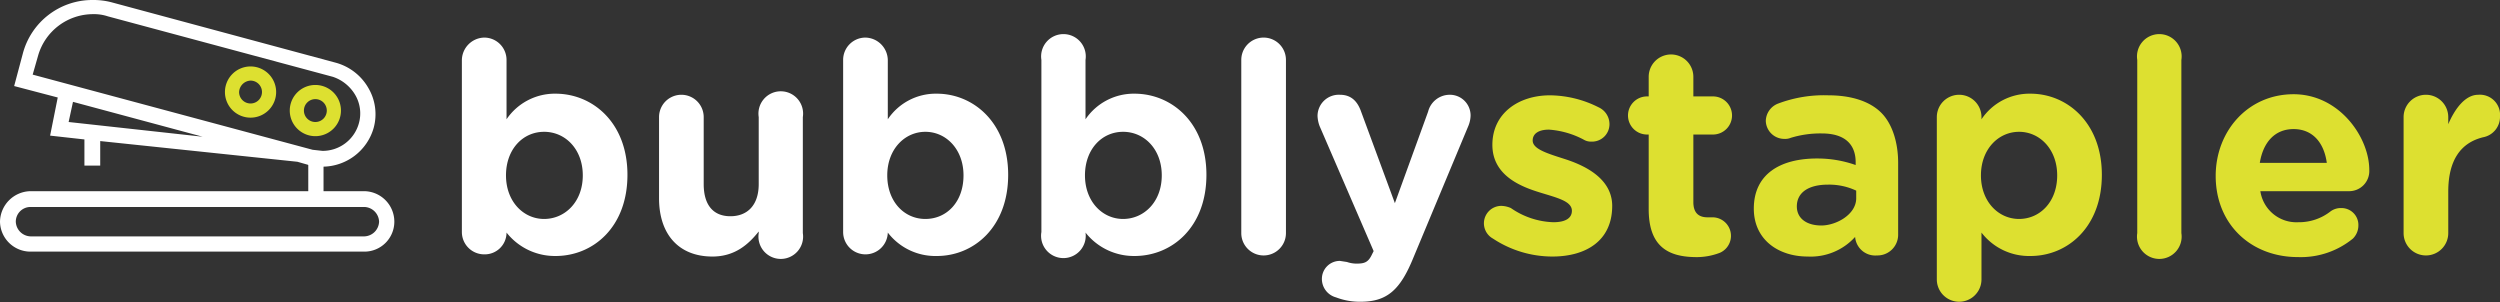
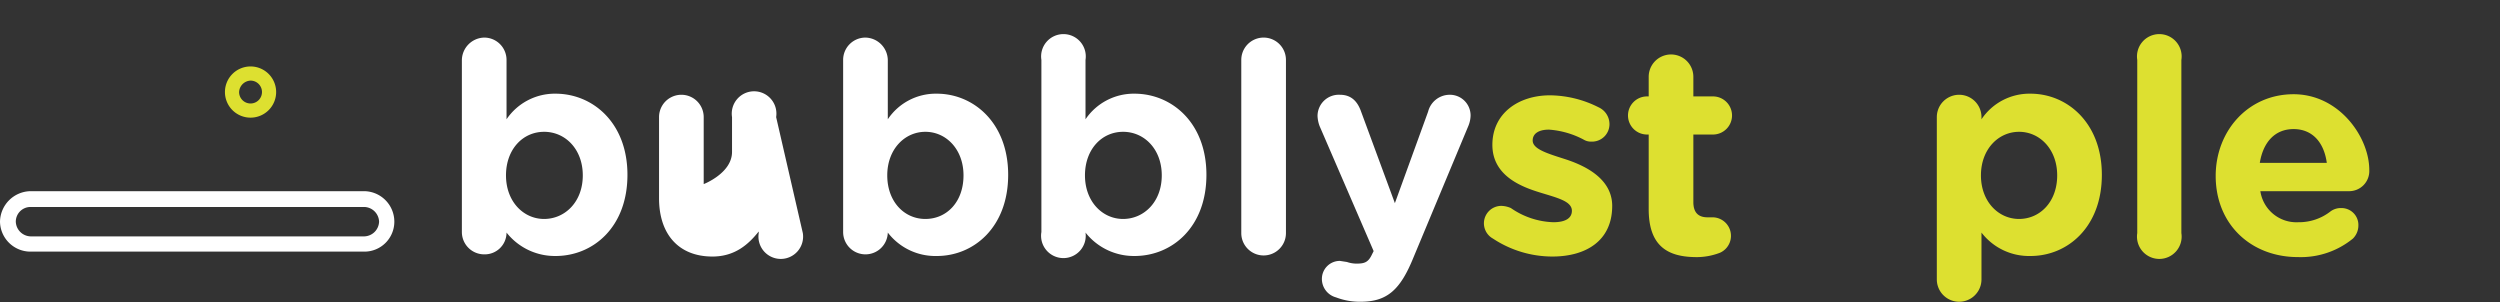
<svg xmlns="http://www.w3.org/2000/svg" viewBox="0 0 459 55.5">
  <rect x="0" y="0" width="459" height="55.5" fill="#333333" stroke="none" />
  <defs>
    <style>.a{fill:#fff;}.b{fill:#dde030;}</style>
  </defs>
  <title>bubbly_stapler_horz_logo</title>
  <path class="a" d="M86.1,12a4.2,4.2,0,0,1,4.1-4.1A4.1,4.1,0,0,1,94.3,12V22.9a10.7,10.7,0,0,1,9-4.7c6.8,0,13.2,5.3,13.2,14.9h0c0,9.6-6.3,14.9-13.2,14.9a11.3,11.3,0,0,1-9-4.3h0a4,4,0,0,1-4.1,4,4.1,4.1,0,0,1-4.1-4.1Zm22.2,21.2h0c0-4.8-3.2-8-7.1-8s-7,3.2-7,8h0c0,4.8,3.2,8,7,8S108.3,38.1,108.3,33.2Z" transform="translate(-1.3 -1)" />
-   <path class="a" d="M148.7,43.8a4.1,4.1,0,1,1-8.1,0v-.3c-1.9,2.4-4.4,4.6-8.5,4.6-6.2,0-9.8-4.1-9.8-10.7V22.5a4.1,4.1,0,1,1,8.2,0V34.8c0,3.9,1.8,5.9,4.9,5.9s5.2-2,5.2-5.9V22.5a4.1,4.1,0,1,1,8.1,0Z" transform="translate(-1.3 -1)" />
+   <path class="a" d="M148.7,43.8a4.1,4.1,0,1,1-8.1,0v-.3c-1.9,2.4-4.4,4.6-8.5,4.6-6.2,0-9.8-4.1-9.8-10.7V22.5a4.1,4.1,0,1,1,8.2,0V34.8s5.2-2,5.2-5.9V22.5a4.1,4.1,0,1,1,8.1,0Z" transform="translate(-1.3 -1)" />
  <path class="a" d="M156.1,12a4.1,4.1,0,0,1,4.1-4.1,4.2,4.2,0,0,1,4.1,4.1V22.9a10.6,10.6,0,0,1,9-4.7c6.7,0,13.1,5.3,13.1,14.9h0c0,9.6-6.3,14.9-13.1,14.9a11,11,0,0,1-9-4.3h0a4.1,4.1,0,0,1-4.1,4,4.1,4.1,0,0,1-4.1-4.1Zm22.1,21.2h0c0-4.8-3.2-8-7-8s-7,3.2-7,8h0c0,4.8,3.1,8,7,8S178.2,38.1,178.2,33.2Z" transform="translate(-1.3 -1)" />
  <path class="a" d="M192.5,12a4.1,4.1,0,1,1,8.1,0V22.9a10.7,10.7,0,0,1,9-4.7c6.8,0,13.2,5.3,13.2,14.9h0c0,9.6-6.3,14.9-13.2,14.9a11.3,11.3,0,0,1-9-4.3h0a4.1,4.1,0,1,1-8.1-.1Zm22.1,21.2h0c0-4.8-3.2-8-7.1-8s-7,3.2-7,8h0c0,4.8,3.2,8,7,8S214.6,38.1,214.6,33.2Z" transform="translate(-1.3 -1)" />
  <path class="a" d="M229.2,12a4.1,4.1,0,1,1,8.2,0V43.8a4.1,4.1,0,1,1-8.2,0Z" transform="translate(-1.3 -1)" />
  <path class="a" d="M246.6,55.6a3.5,3.5,0,0,1-2.6-3.4,3.3,3.3,0,0,1,3.3-3.3l1.3.2a5.5,5.5,0,0,0,1.7.3c1.5,0,2.2-.2,2.9-1.7l.3-.6-9.9-22.9a5.8,5.8,0,0,1-.4-1.9,3.9,3.9,0,0,1,4.1-3.9c2,0,3.2,1.1,3.9,3.1l6.2,16.8,6.1-16.8a4.1,4.1,0,0,1,3.9-3.1,3.8,3.8,0,0,1,3.9,3.8,5.3,5.3,0,0,1-.4,1.9L260.8,48.3c-2.4,5.9-4.8,8.1-9.7,8.1A12.1,12.1,0,0,1,246.6,55.6Z" transform="translate(-1.3 -1)" />
  <path class="b" d="M275.4,44.8a3.2,3.2,0,0,1,1.6-6,4.7,4.7,0,0,1,1.7.4,14.4,14.4,0,0,0,7.8,2.6c2.3,0,3.4-.8,3.4-2.1h0c0-1.8-2.8-2.4-6-3.4s-8.6-3-8.6-8.7h0c0-5.8,4.8-9.1,10.6-9.1a20.2,20.2,0,0,1,8.9,2.2,3.4,3.4,0,0,1,2,3.1,3.2,3.2,0,0,1-3.3,3.2,2.6,2.6,0,0,1-1.5-.4,16,16,0,0,0-6.3-1.8c-2,0-3,.8-3,2h0c0,1.6,2.8,2.4,5.9,3.4s8.7,3.3,8.7,8.6h0c0,6.4-4.8,9.3-11,9.3A19.8,19.8,0,0,1,275.4,44.8Z" transform="translate(-1.3 -1)" />
  <path class="b" d="M304,39.4V25.7h-.3a3.5,3.5,0,0,1-3.5-3.5,3.5,3.5,0,0,1,3.5-3.5h.3V15.1a4.1,4.1,0,1,1,8.2,0v3.6h3.6a3.5,3.5,0,0,1,3.5,3.5,3.5,3.5,0,0,1-3.5,3.5h-3.6V38.1c0,1.8.8,2.8,2.6,2.8h1a3.4,3.4,0,0,1,1.3,6.5,11.9,11.9,0,0,1-4.7.8C307.4,48.1,304,46.1,304,39.4Z" transform="translate(-1.3 -1)" />
-   <path class="b" d="M323.3,39.3h0c0-6.3,4.8-9.2,11.6-9.2a21,21,0,0,1,7.1,1.2v-.5c0-3.4-2.1-5.3-6.2-5.3a18.6,18.6,0,0,0-5.7.8,2.7,2.7,0,0,1-1.2.2,3.4,3.4,0,0,1-3.4-3.3,3.5,3.5,0,0,1,2.3-3.2,23.9,23.9,0,0,1,9.2-1.5c4.4,0,7.7,1.2,9.7,3.2s3.1,5.4,3.1,9.2V44a3.8,3.8,0,0,1-3.9,3.9,3.7,3.7,0,0,1-4-3.4h0a11,11,0,0,1-8.7,3.6C327.8,48.1,323.3,45,323.3,39.3Zm18.8-1.9V36a11.7,11.7,0,0,0-5.2-1.1c-3.5,0-5.7,1.4-5.7,4h0c0,2.2,1.8,3.5,4.5,3.5S342.1,40.4,342.1,37.4Z" transform="translate(-1.3 -1)" />
  <path class="b" d="M356.9,22.5a4.1,4.1,0,0,1,8.2,0v.4a10.6,10.6,0,0,1,9-4.7c6.7,0,13.1,5.3,13.1,14.9h0c0,9.6-6.3,14.9-13.1,14.9a11,11,0,0,1-9-4.3v8.6a4.1,4.1,0,0,1-8.2,0ZM379,33.2h0c0-4.8-3.2-8-7-8s-7,3.2-7,8h0c0,4.8,3.2,8,7,8S379,38.1,379,33.2Z" transform="translate(-1.3 -1)" />
  <path class="b" d="M393.7,12a4.1,4.1,0,1,1,8.1,0V43.8a4.1,4.1,0,1,1-8.1,0Z" transform="translate(-1.3 -1)" />
  <path class="b" d="M423.2,48.2c-8.6,0-15.1-6-15.1-14.9h0c0-8.2,5.9-15,14.3-15s13.9,7.9,13.9,13.9a3.7,3.7,0,0,1-3.8,3.9H416.3a6.7,6.7,0,0,0,7,5.7,9.4,9.4,0,0,0,5.9-2,3.2,3.2,0,0,1,2-.6,3.1,3.1,0,0,1,3.1,3.2,3.4,3.4,0,0,1-1,2.4A15.1,15.1,0,0,1,423.2,48.2Zm5.3-17.3c-.5-3.7-2.6-6.2-6.1-6.2s-5.6,2.5-6.2,6.2Z" transform="translate(-1.3 -1)" />
-   <path class="b" d="M442.6,22.5a4.1,4.1,0,0,1,4.1-4.1,4.1,4.1,0,0,1,4.1,4.1v1.3c1.2-2.8,3.1-5.4,5.5-5.4a3.7,3.7,0,0,1,4,4,3.8,3.8,0,0,1-3.1,3.8c-4.1,1-6.4,4.2-6.4,10v7.6a4.1,4.1,0,0,1-4.1,4.1,4.1,4.1,0,0,1-4.1-4.1Z" transform="translate(-1.3 -1)" />
-   <path class="b" d="M59.2,26a4.7,4.7,0,1,1,4.7-4.7A4.7,4.7,0,0,1,59.2,26Zm0-6.8a2.1,2.1,0,0,0-2.1,2.1,2.1,2.1,0,1,0,4.2,0A2.1,2.1,0,0,0,59.2,19.2Z" transform="translate(-1.3 -1)" />
  <path class="b" d="M47.3,22.6A4.7,4.7,0,1,1,52,17.9,4.7,4.7,0,0,1,47.3,22.6Zm0-6.8a2.2,2.2,0,0,0-2.1,2.1A2.1,2.1,0,0,0,47.3,20a2.1,2.1,0,0,0,2.1-2.1A2.1,2.1,0,0,0,47.3,15.8Z" transform="translate(-1.3 -1)" />
-   <rect class="a" x="56.6" y="29" width="2.8" height="7.54" />
  <path class="a" d="M68.2,36.1H6.9a5.7,5.7,0,0,0-5.6,5.6,5.6,5.6,0,0,0,5.6,5.5H68.2a5.5,5.5,0,0,0,5.5-5.5A5.6,5.6,0,0,0,68.2,36.1Zm0,8.3H6.9a2.8,2.8,0,0,1-2.7-2.7A2.7,2.7,0,0,1,6.9,39H68.2a2.8,2.8,0,0,1,2.7,2.7A2.8,2.8,0,0,1,68.2,44.4Z" transform="translate(-1.3 -1)" />
-   <path class="a" d="M10.5,25.9l6.3.7v4.8h2.9V26.9l36.2,3.8,2.1.6,2.5.3a9.8,9.8,0,0,0,9.4-7.1,9.5,9.5,0,0,0-1-7.4,9.9,9.9,0,0,0-6-4.6L21.7,1.4A13.2,13.2,0,0,0,18.3,1,13.2,13.2,0,0,0,5.5,10.8l-1.6,6,8,2.1Zm3.4-2.5.8-3.7,23.8,6.4ZM8.3,11.2A10.5,10.5,0,0,1,18.4,3.6a8,8,0,0,1,2.7.4L62.4,15.1a7.5,7.5,0,0,1,4.1,3.3,6.7,6.7,0,0,1,.7,5.2,6.9,6.9,0,0,1-6.7,5.1l-1.8-.2L7.3,14.7Z" transform="translate(-1.3 -1)" />
</svg>